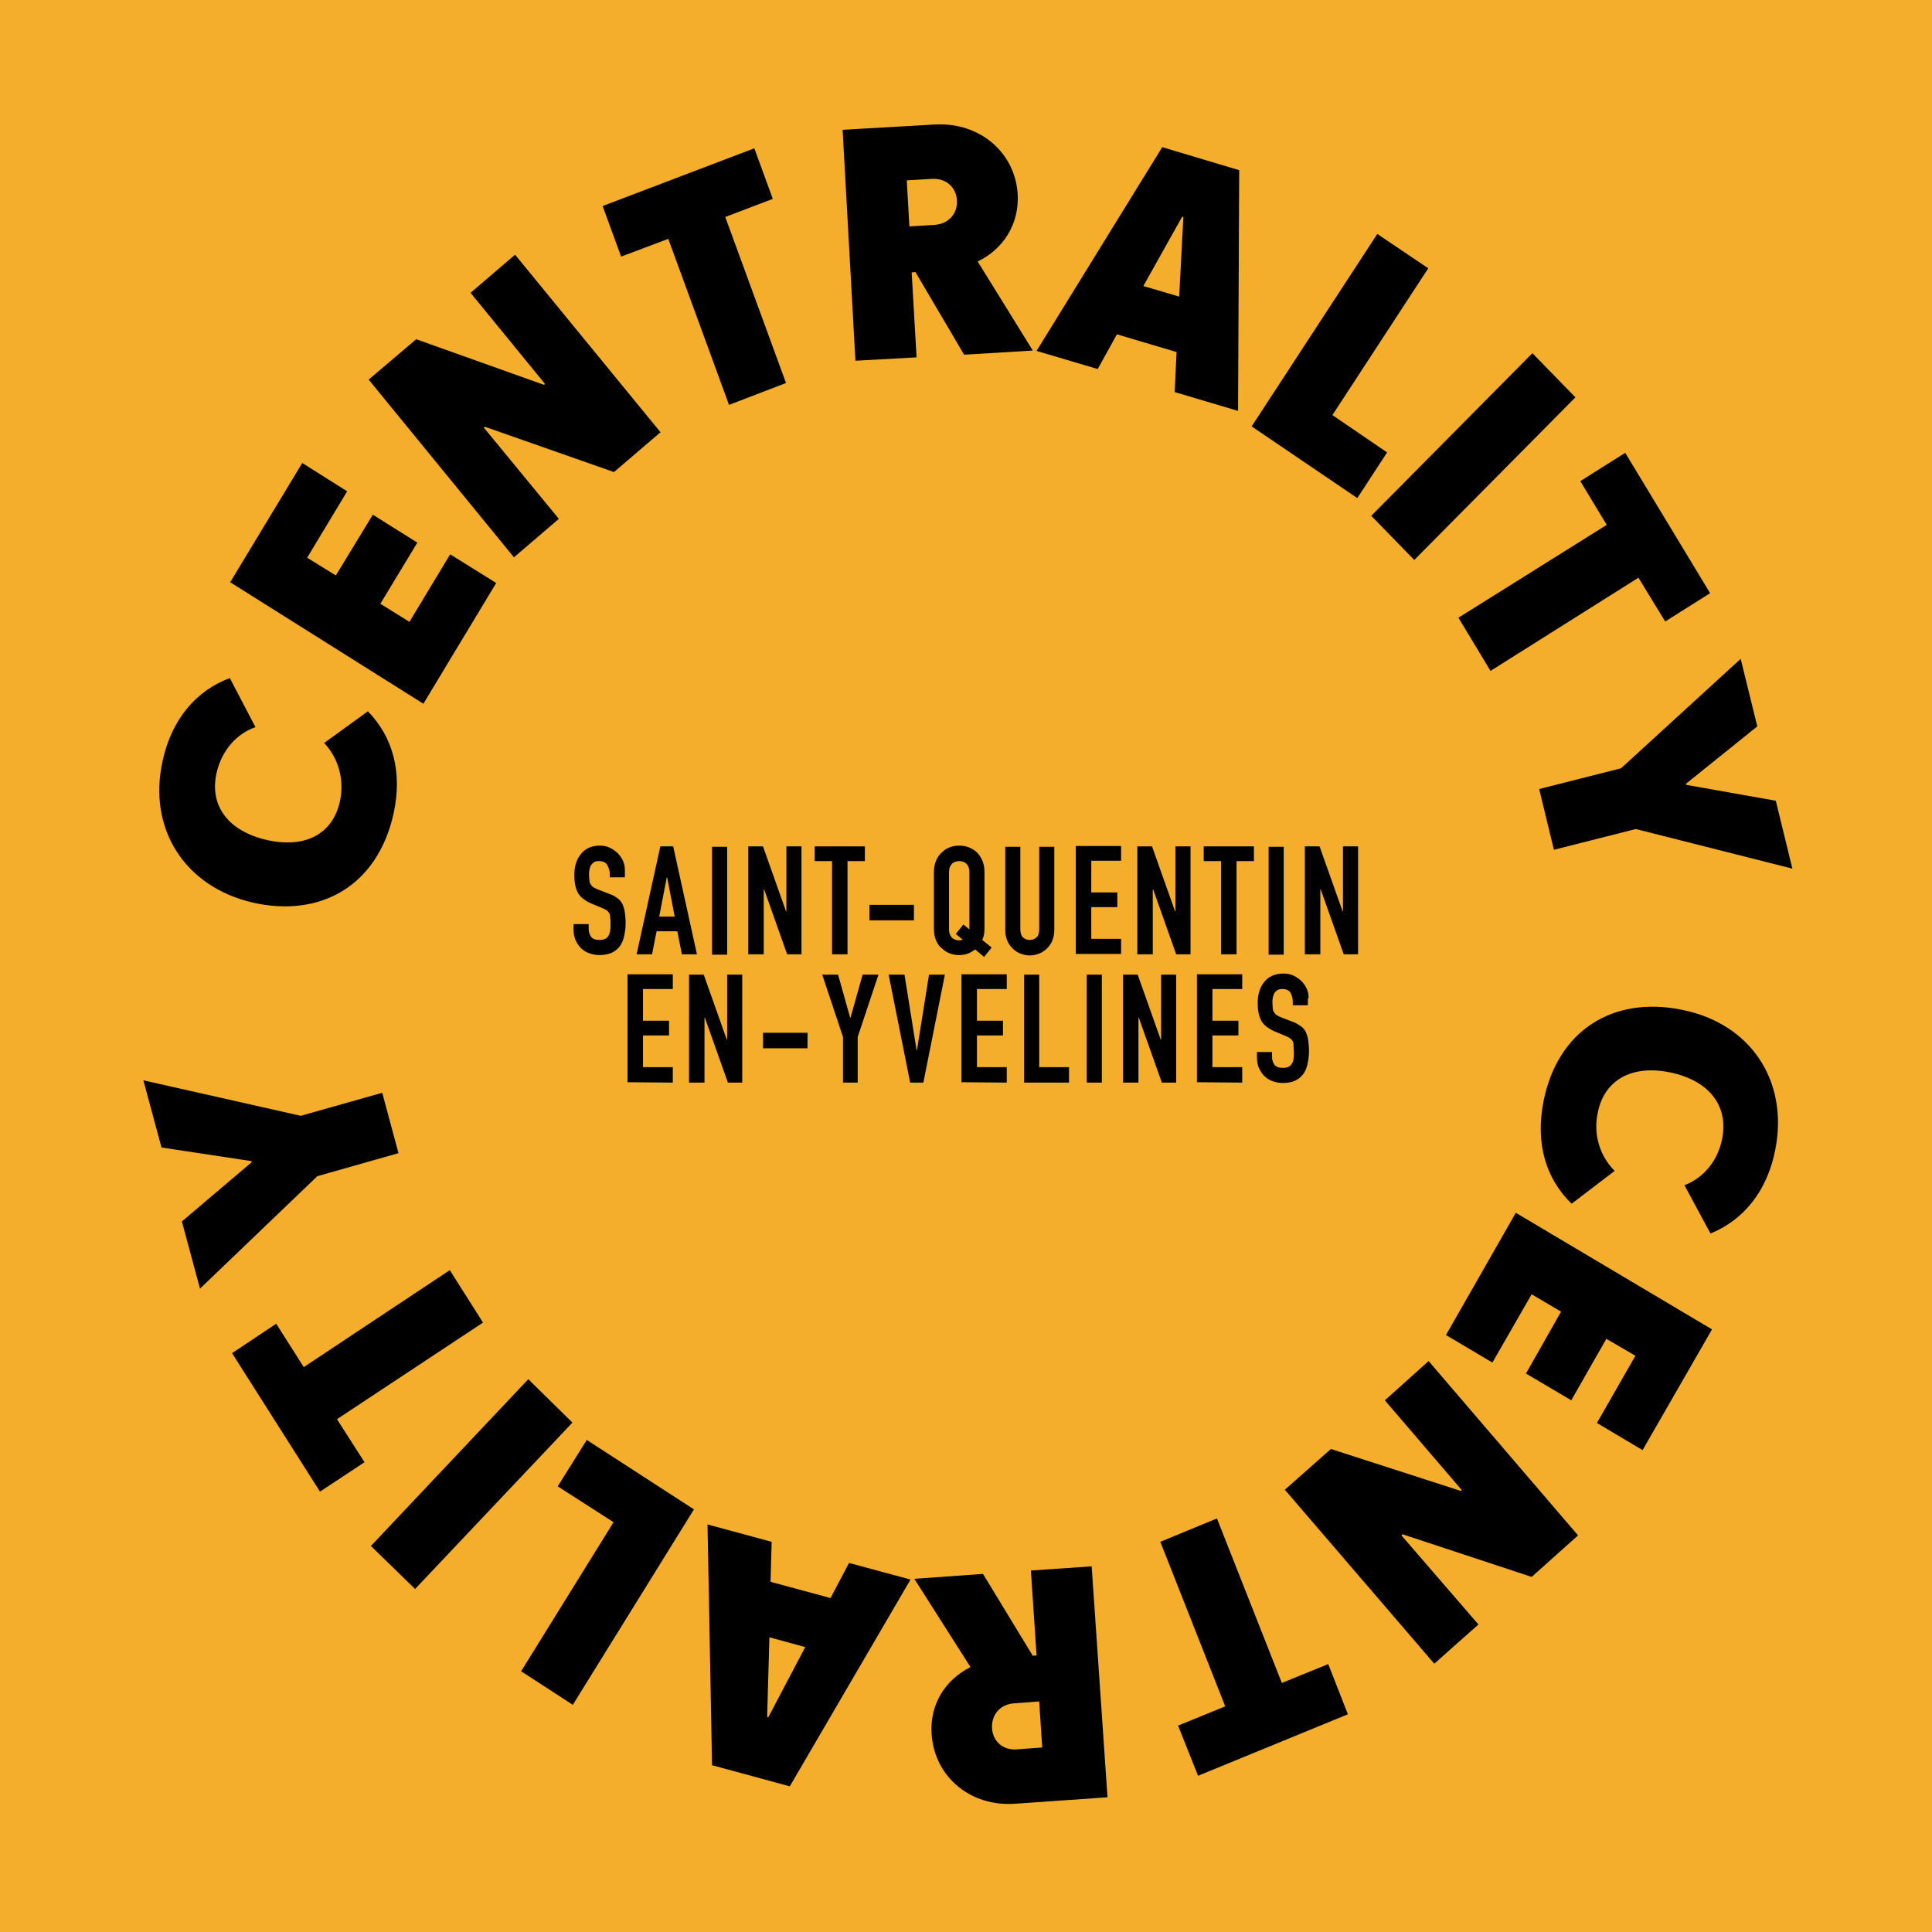
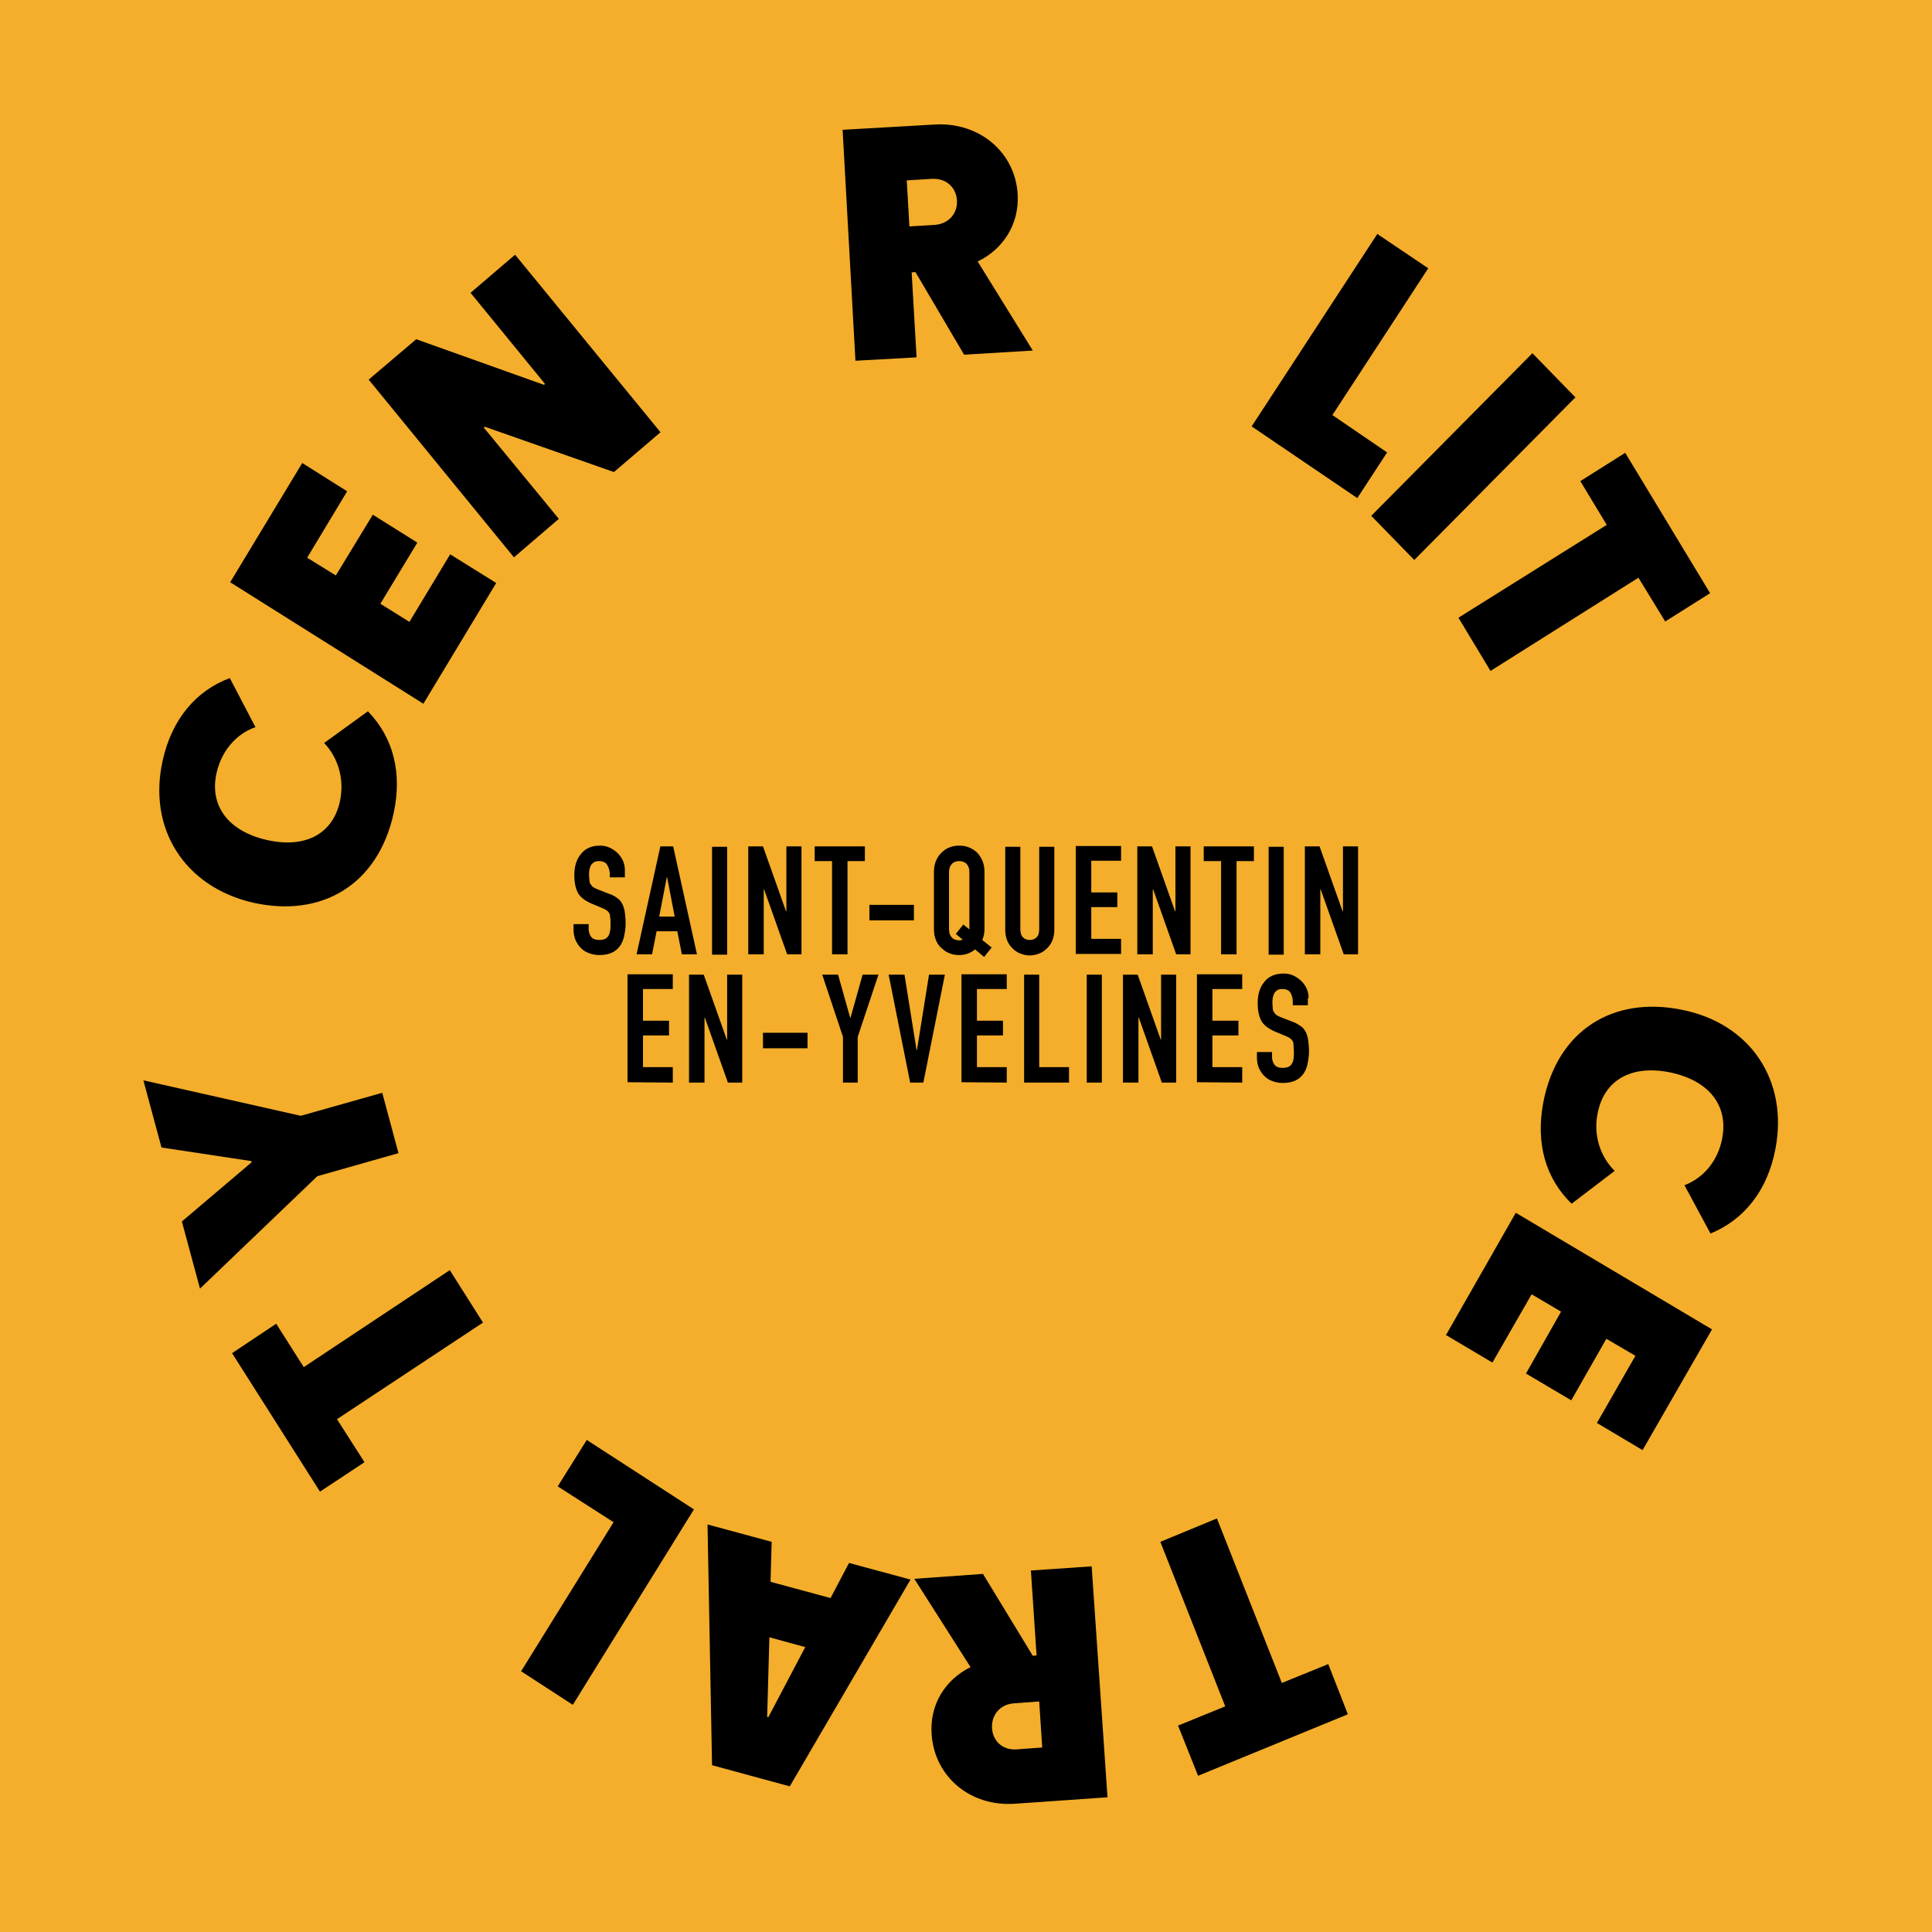
<svg xmlns="http://www.w3.org/2000/svg" version="1.1" id="Layer_1" x="0px" y="0px" viewBox="0 0 512 512" style="enable-background:new 0 0 512 512;" xml:space="preserve">
  <style type="text/css">
	.st0{fill:#F4AE2B;}
</style>
  <rect class="st0" width="512" height="512" />
  <path d="M346.8,264.5c0-1.7-0.6-3.1-1.8-4.4c-0.6-0.6-1.3-1.1-2.1-1.5c-0.8-0.4-1.7-0.6-2.7-0.6c-1.2,0-2.2,0.2-3.1,0.6  c-0.9,0.4-1.6,1-2.1,1.7c-0.6,0.7-1,1.5-1.3,2.5c-0.3,1-0.4,2-0.4,3.1c0,1.8,0.3,3.3,0.9,4.5c0.6,1.2,1.8,2.1,3.5,2.9l2.9,1.2  c0.5,0.2,0.9,0.4,1.2,0.6c0.3,0.2,0.5,0.4,0.7,0.7c0.2,0.3,0.3,0.7,0.3,1.2s0.1,1.1,0.1,1.8c0,0.6,0,1.2-0.1,1.7  c0,0.5-0.2,1-0.4,1.3c-0.2,0.4-0.5,0.7-0.9,0.9s-0.9,0.3-1.6,0.3c-1,0-1.8-0.3-2.2-0.9c-0.4-0.6-0.6-1.3-0.6-2v-1.3h-4v1.5  c0,1,0.2,1.9,0.5,2.7c0.4,0.8,0.8,1.5,1.4,2.1c0.6,0.6,1.3,1.1,2.2,1.4c0.8,0.3,1.7,0.5,2.7,0.5c1.3,0,2.4-0.2,3.3-0.6  c0.9-0.4,1.6-1,2.2-1.8c0.5-0.7,0.9-1.6,1.1-2.6c0.2-1,0.4-2.1,0.4-3.4c0-1-0.1-2-0.2-2.8c-0.1-0.8-0.3-1.5-0.6-2.2  c-0.3-0.6-0.7-1.2-1.3-1.6s-1.3-0.9-2.2-1.2l-3.1-1.2c-0.5-0.2-0.9-0.4-1.2-0.6c-0.3-0.2-0.5-0.5-0.7-0.8c-0.2-0.3-0.3-0.6-0.3-1  s-0.1-0.8-0.1-1.4c0-0.5,0-0.9,0.1-1.4c0.1-0.4,0.2-0.8,0.4-1.2c0.2-0.3,0.5-0.6,0.8-0.8s0.8-0.3,1.3-0.3c1,0,1.8,0.3,2.2,1  c0.4,0.7,0.6,1.5,0.6,2.4v0.9h4V264.5z M329.2,286.9v-4.1h-7.9v-8.4h6.9v-3.9h-6.9v-8.4h7.9v-3.9h-12v28.6L329.2,286.9L329.2,286.9z   M301.7,286.9v-17.2h0.1l6.1,17.2h3.8v-28.6h-4v17.2h-0.1l-6.1-17.2h-3.9v28.6H301.7z M292,258.3h-4v28.6h4V258.3z M283.3,286.9  v-4.1h-7.9v-24.5h-4v28.6L283.3,286.9L283.3,286.9z M266.8,286.9v-4.1h-7.9v-8.4h6.9v-3.9h-6.9v-8.4h7.9v-3.9h-12v28.6L266.8,286.9  L266.8,286.9z M246.2,258.3l-3.2,20h-0.1l-3.2-20h-4.2l5.7,28.6h3.5l5.7-28.6H246.2L246.2,258.3z M227.3,286.9v-12.1l5.5-16.5h-4.2  l-3.2,11.4h-0.1l-3.2-11.4h-4.2l5.5,16.5v12.1H227.3L227.3,286.9z M214,273.7h-11.8v4.1H214V273.7z M186.7,286.9v-17.2h0.1l6.1,17.2  h3.8v-28.6h-4v17.2h-0.1l-6.1-17.2h-3.9v28.6H186.7z M178.3,286.9v-4.1h-7.9v-8.4h6.9v-3.9h-6.9v-8.4h7.9v-3.9h-12v28.6L178.3,286.9  L178.3,286.9z" />
  <path d="M349.9,252.9v-17.2h0.1l6.1,17.2h3.8v-28.6h-4v17.2h-0.1l-6.1-17.2h-3.9v28.6H349.9z M340.2,224.4h-4v28.6h4V224.4z   M327.7,252.9v-24.7h4.6v-3.9H319v3.9h4.6v24.7H327.7z M305.5,252.9v-17.2h0.1l6.1,17.2h3.8v-28.6h-4v17.2h-0.1l-6.1-17.2h-3.9v28.6  H305.5z M297.1,252.9v-4.1h-7.9v-8.4h6.9v-3.9h-6.9v-8.4h7.9v-3.9h-12v28.6H297.1z M275.4,224.4v21.8c0,1-0.2,1.8-0.7,2.2  c-0.5,0.5-1.1,0.7-1.8,0.7s-1.3-0.2-1.8-0.7c-0.5-0.5-0.7-1.2-0.7-2.2v-21.8h-4v22.2c0,0.9,0.2,1.8,0.5,2.6s0.8,1.5,1.4,2.1  c0.6,0.6,1.3,1.1,2.1,1.4s1.6,0.5,2.5,0.5c0.9,0,1.7-0.2,2.5-0.5s1.5-0.8,2.1-1.4c0.6-0.6,1.1-1.3,1.4-2.1c0.3-0.8,0.5-1.7,0.5-2.6  v-22.2H275.4z M247.5,246.2c0,1.2,0.2,2.2,0.6,3.1c0.4,0.9,0.9,1.6,1.6,2.1c0.6,0.6,1.3,1,2.1,1.3c0.8,0.3,1.6,0.4,2.4,0.4  c1.6,0,3-0.5,4.2-1.5l2.4,2l2-2.5l-2.5-2c0.4-0.8,0.6-1.8,0.6-2.9v-15.1c0-1.2-0.2-2.2-0.6-3.1c-0.4-0.9-0.9-1.6-1.5-2.2  c-0.7-0.6-1.4-1-2.2-1.3c-0.8-0.3-1.6-0.4-2.4-0.4c-0.8,0-1.6,0.1-2.4,0.4s-1.5,0.7-2.1,1.3c-0.7,0.6-1.2,1.3-1.6,2.2  c-0.4,0.9-0.6,1.9-0.6,3.1V246.2z M251.5,231.1c0-1,0.3-1.7,0.8-2.2c0.5-0.5,1.2-0.7,1.9-0.7s1.4,0.2,1.9,0.7  c0.5,0.5,0.8,1.2,0.8,2.2v15.2l-1.6-1.3l-2,2.5l1.8,1.5c-0.2,0.1-0.5,0.2-0.9,0.2c-0.7,0-1.4-0.2-1.9-0.7c-0.5-0.5-0.8-1.2-0.8-2.2  L251.5,231.1L251.5,231.1z M242.2,239.8h-11.8v4.1h11.8V239.8z M224.6,252.9v-24.7h4.6v-3.9h-13.3v3.9h4.6v24.7H224.6z M202.4,252.9  v-17.2h0.1l6.1,17.2h3.8v-28.6h-4v17.2h-0.1l-6.1-17.2h-3.9v28.6H202.4z M192.7,224.4h-4v28.6h4V224.4z M172.8,252.9l1.2-6.1h5.5  l1.2,6.1h4l-6.3-28.6H175l-6.3,28.6H172.8L172.8,252.9z M174.7,242.9l2-10.4h0.1l2,10.4H174.7L174.7,242.9z M165.6,230.6  c0-1.7-0.6-3.1-1.8-4.4c-0.6-0.6-1.3-1.1-2.1-1.5c-0.8-0.4-1.7-0.6-2.7-0.6c-1.2,0-2.2,0.2-3,0.6c-0.9,0.4-1.6,1-2.1,1.7  c-0.6,0.7-1,1.5-1.3,2.5c-0.3,1-0.4,2-0.4,3.1c0,1.8,0.3,3.3,0.9,4.5c0.6,1.2,1.8,2.1,3.5,2.9l2.9,1.2c0.5,0.2,0.9,0.4,1.2,0.6  c0.3,0.2,0.5,0.4,0.7,0.7c0.2,0.3,0.3,0.7,0.3,1.2c0.1,0.5,0.1,1.1,0.1,1.8c0,0.6,0,1.2-0.1,1.7s-0.2,1-0.4,1.3  c-0.2,0.4-0.5,0.7-0.9,0.9c-0.4,0.2-0.9,0.3-1.6,0.3c-1,0-1.8-0.3-2.2-0.9c-0.4-0.6-0.6-1.3-0.6-2v-1.3h-4v1.5c0,1,0.2,1.9,0.5,2.7  c0.4,0.8,0.8,1.5,1.4,2.1c0.6,0.6,1.3,1.1,2.2,1.4c0.8,0.3,1.7,0.5,2.7,0.5c1.3,0,2.4-0.2,3.3-0.6s1.6-1,2.2-1.8  c0.5-0.7,0.9-1.6,1.1-2.6c0.2-1,0.4-2.1,0.4-3.4c0-1-0.1-2-0.2-2.8c-0.1-0.8-0.3-1.5-0.6-2.2c-0.3-0.6-0.7-1.2-1.3-1.6  c-0.6-0.5-1.3-0.9-2.2-1.2l-3.1-1.2c-0.5-0.2-0.9-0.4-1.2-0.6s-0.5-0.5-0.7-0.8c-0.2-0.3-0.3-0.6-0.3-1c0-0.4-0.1-0.8-0.1-1.4  c0-0.5,0-0.9,0.1-1.4s0.2-0.8,0.4-1.2c0.2-0.3,0.5-0.6,0.8-0.8c0.3-0.2,0.8-0.3,1.3-0.3c1,0,1.8,0.3,2.2,1c0.4,0.7,0.7,1.5,0.7,2.4  v0.9h4L165.6,230.6L165.6,230.6z" />
  <polygon points="105.6,305.6 101.3,289.6 79.7,295.7 38,286.3 42.8,304.1 66.6,307.7 66.7,308 48.2,323.7 53,341.5 84.1,311.7   105.6,305.6 " />
  <polygon points="128,350.5 119.2,336.6 80.5,362.3 73.2,350.8 61.5,358.6 84.8,395.3 96.6,387.5 89.3,376.1 128,350.5 " />
-   <polygon points="151.7,377 140,365.5 98.3,409.7 110,421.1 151.7,377 " />
  <polygon points="183.9,400 155.5,381.6 147.8,393.9 162.6,403.4 138.1,442.9 151.8,451.8 " />
  <path d="M203.6,455.1l-0.3-0.1l0.6-21.1l9.5,2.6L203.6,455.1z M241.3,418.6l-16.3-4.4l-4.9,9.3l-15.9-4.3l0.3-10.6l-17-4.6l1.2,63.8  l20.6,5.6L241.3,418.6z" />
  <path d="M268.7,451.4l6.7-0.5l0.8,12.2l-6.7,0.5c-3.9,0.3-6.4-2.3-6.6-5.6C262.7,454.7,264.8,451.7,268.7,451.4 M260.5,417.1  l-18.2,1.3l14.9,23.4c-6.8,3.4-10.9,10-10.3,17.9c0.8,11.2,10.3,19.2,22.2,18.3l24.4-1.7l-4.2-61.2l-16.1,1.1l1.5,22.5l-1,0.1  L260.5,417.1L260.5,417.1z" />
  <polygon points="322.5,402.4 307.5,408.6 324.7,452.2 312.2,457.3 317.5,470.6 357.2,454.3 352,441 339.7,446 " />
-   <polygon points="340.5,394.8 380.1,440.9 391.8,430.5 371.4,406.9 371.7,406.6 405.9,417.9 418.2,406.9 378.6,360.7 367,371.1   387.4,394.9 387.1,395.1 352.7,384 340.5,394.8 " />
  <polygon points="401.7,321.4 383.2,353.8 395.5,361.1 405.9,343 413.7,347.6 404.4,364 416.4,371.1 425.7,354.8 433.4,359.3   423.2,377.1 435.3,384.3 453.7,352.3 " />
  <path d="M453.3,326.9c8.8-3.6,15.1-11.3,17.2-22.4c3.5-18.1-6.6-33.3-24.8-36.9c-18.2-3.7-33,5.4-36.7,24.5  c-2.1,11.1,0.7,20.3,7.5,26.9l11.4-8.7c-3.9-3.9-5.7-9.6-4.5-15.3c1.7-8.8,9-12.9,19.2-10.8c10.1,2.1,15.5,8.6,13.8,17.5  c-1.1,5.8-4.8,10.4-10,12.4L453.3,326.9L453.3,326.9z" />
-   <polygon points="407.9,209.1 411.8,225.2 433.5,219.7 475,230.2 470.6,212.2 446.9,208 446.8,207.7 465.7,192.5 461.3,174.6   429.6,203.6 " />
  <polygon points="386.5,163.7 395,177.8 434.2,153.1 441.3,164.7 453.2,157.2 430.7,120 418.8,127.5 425.8,139.1 " />
  <polygon points="363.4,136.7 374.8,148.4 417.5,105.3 406.1,93.6 363.4,136.7 " />
  <polygon points="331.7,113 359.7,132 367.6,119.9 353.1,110 378.5,71.1 365,62 " />
-   <path d="M313.3,57.4l0.3,0.1l-1.1,21.1l-9.5-2.8L313.3,57.4L313.3,57.4z M274.7,93l16.2,4.8l5.1-9.2l15.8,4.7l-0.5,10.6l16.8,5  l0.3-63.8L308,39L274.7,93z" />
  <path d="M247.7,59.6L241,60l-0.7-12.2l6.7-0.4c3.9-0.2,6.4,2.4,6.6,5.7C253.8,56.4,251.6,59.3,247.7,59.6 M255.5,94l18.2-1.1  l-14.6-23.6c6.8-3.3,11-9.9,10.6-17.7c-0.6-11.2-10.1-19.3-22-18.6l-24.4,1.4l3.4,61.2l16.2-0.9l-1.3-22.5l1-0.1L255.5,94L255.5,94z  " />
-   <polygon points="193.2,107.3 208.3,101.5 192.2,57.5 204.8,52.7 199.9,39.3 159.7,54.6 164.6,68 177.1,63.3 " />
  <polygon points="175,114.5 136.5,67.5 124.7,77.6 144.4,101.7 144.2,102 110.3,89.9 97.7,100.6 136.2,147.7 148.1,137.5   128.2,113.3 128.5,113.1 162.7,125.1 175.1,114.5 " />
  <polygon points="112.2,186.5 131.5,154.5 119.3,146.9 108.5,164.8 100.8,160 110.6,143.8 98.8,136.4 89,152.5 81.4,147.8 92,130.2   80.1,122.7 61,154.3 " />
  <path d="M60.9,179.7c-8.9,3.3-15.4,10.9-17.8,21.9c-4,18,5.8,33.4,23.9,37.6c18.1,4.1,33.1-4.6,37.3-23.6c2.4-11-0.2-20.3-6.8-27.1  l-11.6,8.4c3.8,4,5.4,9.7,4.2,15.4c-1.9,8.8-9.3,12.6-19.4,10.3c-10.1-2.3-15.3-9-13.3-17.8c1.3-5.7,5.1-10.3,10.3-12.1L60.9,179.7z  " />
</svg>